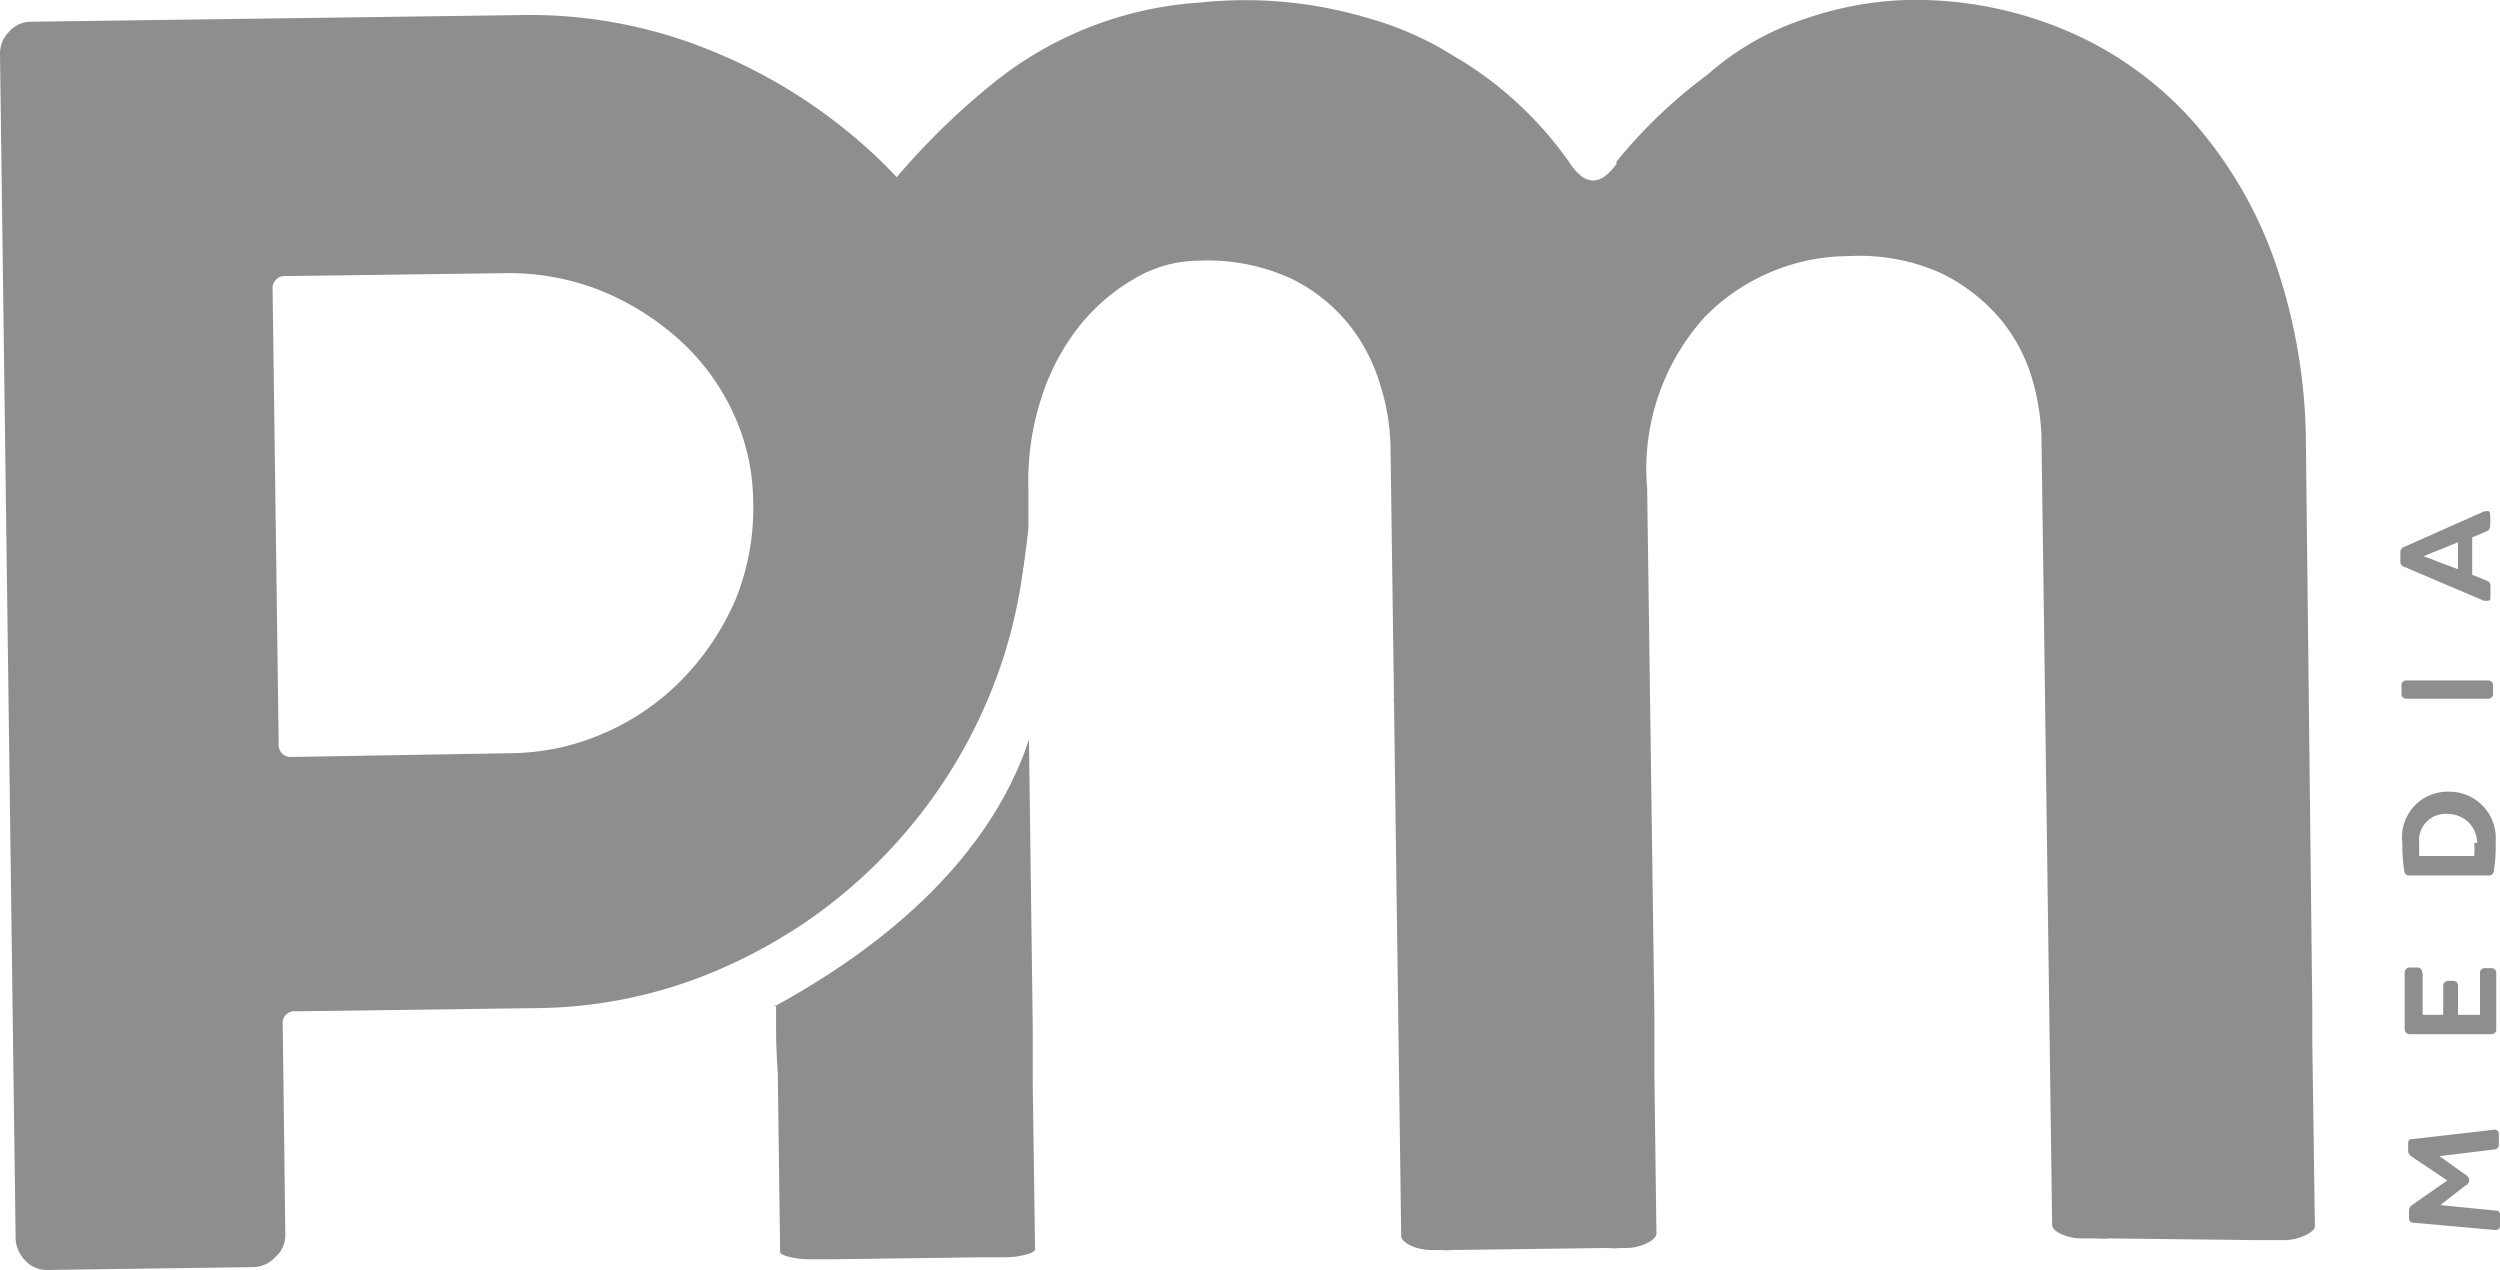
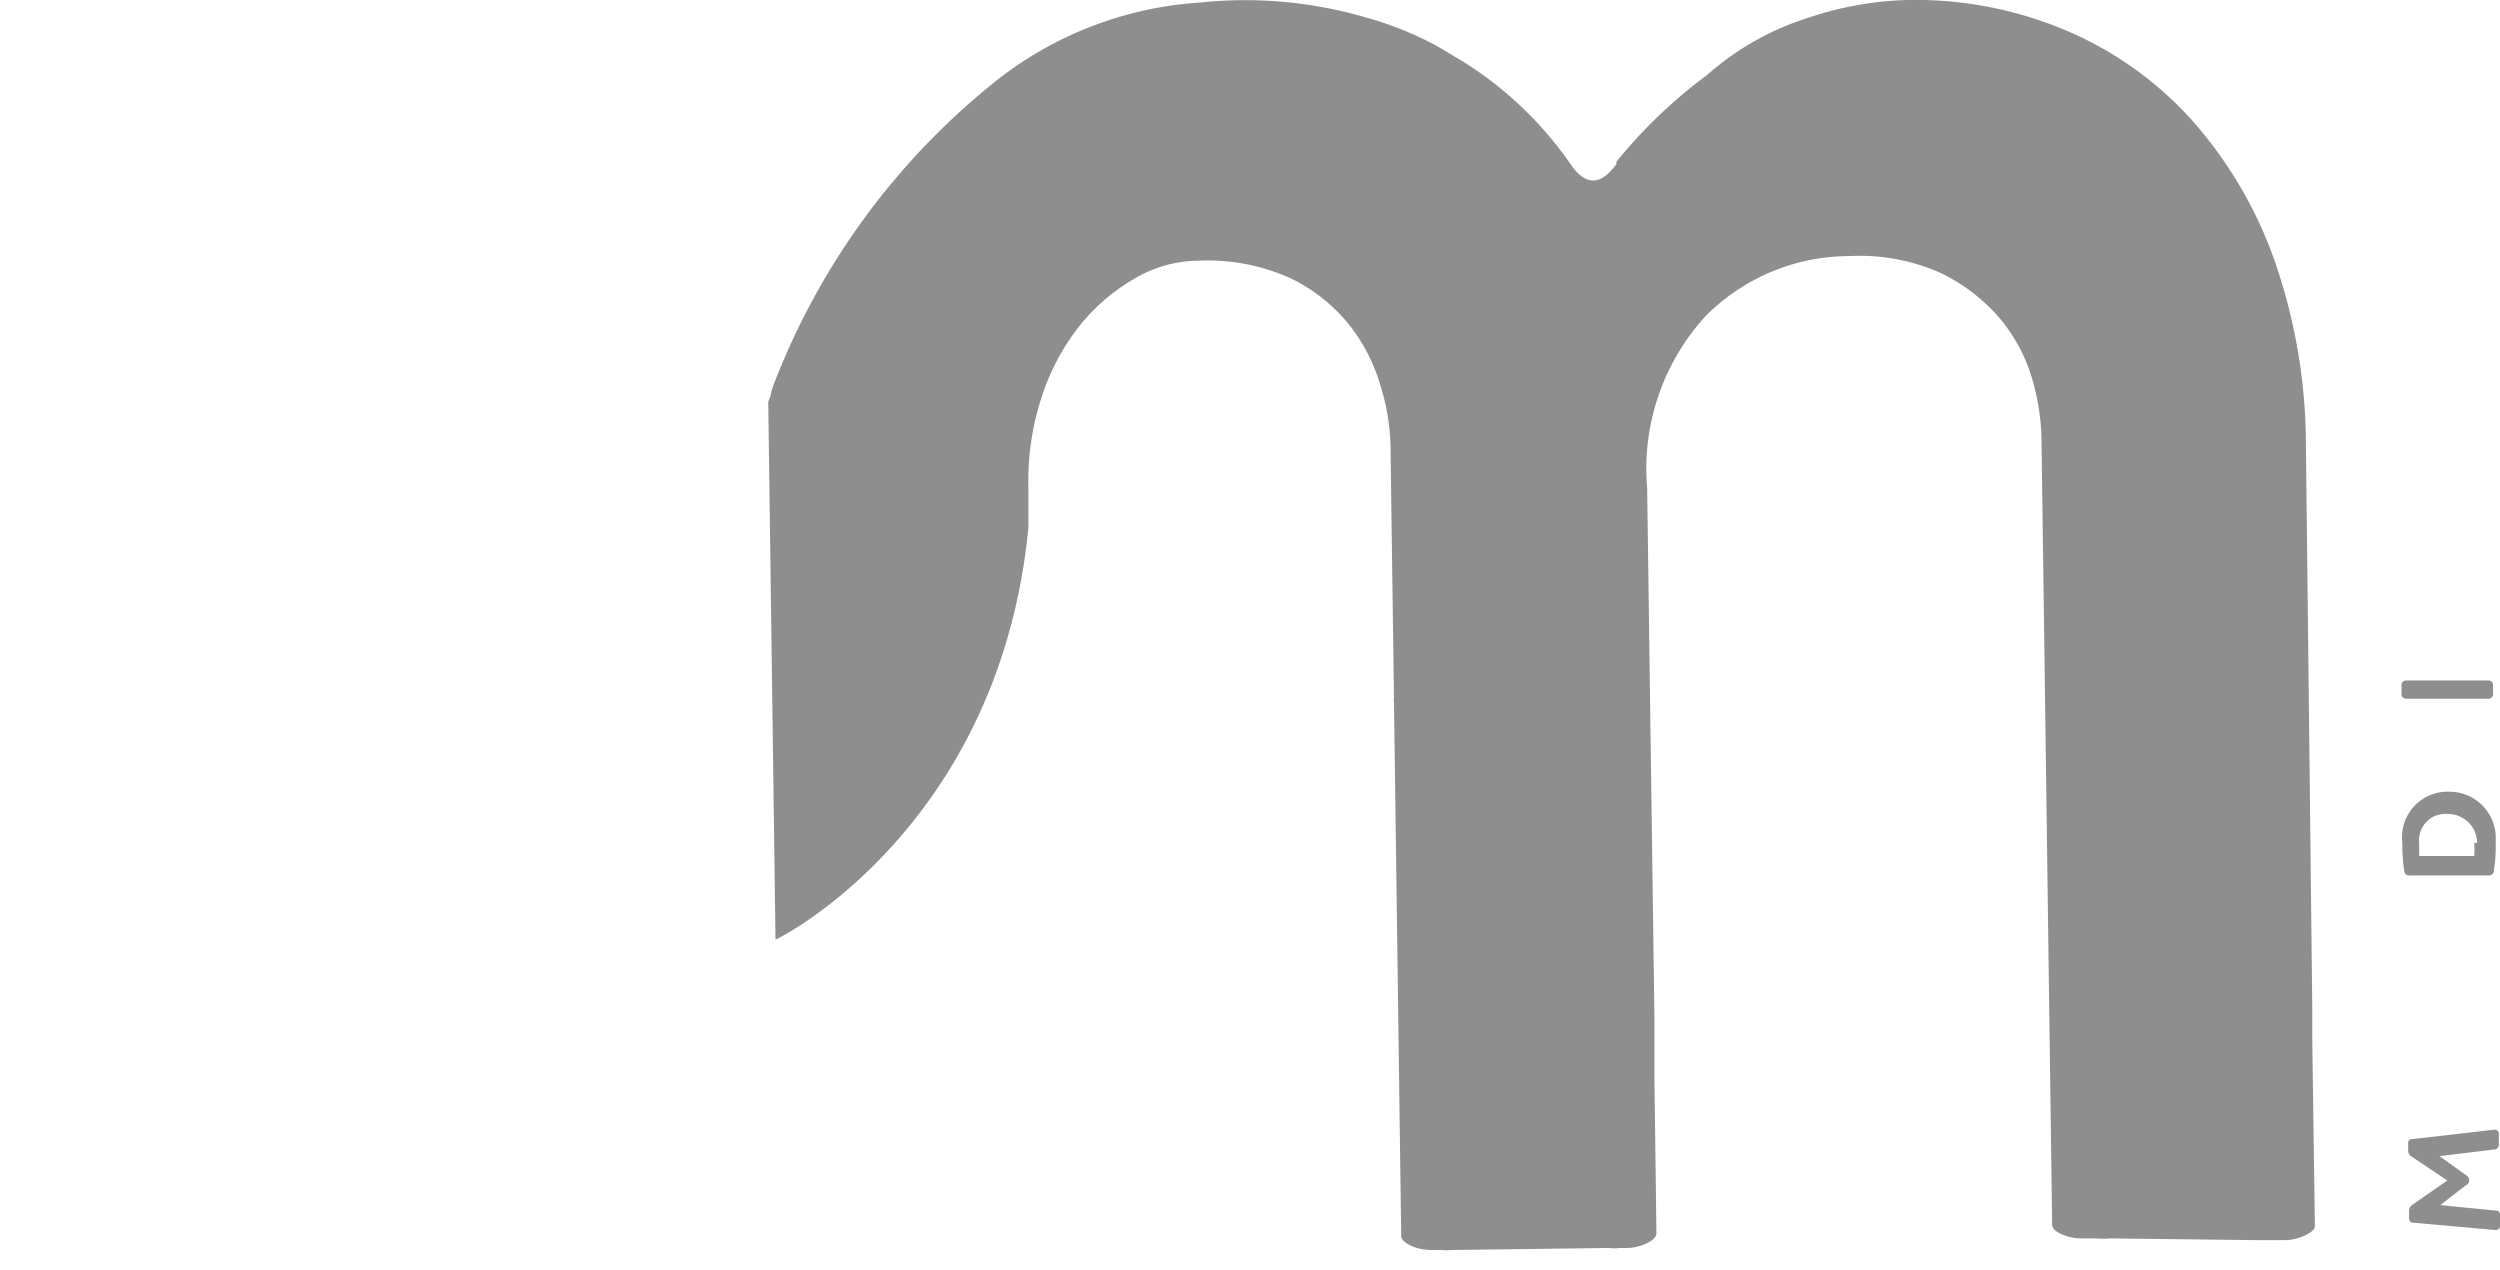
<svg xmlns="http://www.w3.org/2000/svg" viewBox="0 0 86.3 43.85">
  <defs>
    <style>.cls-1{fill:#8e8e8e;}</style>
  </defs>
  <title>pm-hub-pm</title>
  <g id="Layer_2" data-name="Layer 2">
    <g id="Layer_1-2" data-name="Layer 1">
      <path class="cls-1" d="M85.14,40.9l-.9.7,1.91.19c.11,0,.15.06.16.17v.33c0,.11-.06.17-.18.17l-2.8-.25a.15.15,0,0,1-.17-.17v-.22a.26.26,0,0,1,.1-.22l1.22-.85-1.24-.83a.24.24,0,0,1-.11-.21v-.2c0-.11,0-.19.16-.19L86.07,39a.15.15,0,0,1,.19.17v.33a.16.16,0,0,1-.16.18l-1.89.23.91.65a.24.24,0,0,1,.12.18.23.23,0,0,1-.11.18" />
-       <path class="cls-1" d="M83.63,33.6l0,1.43h.71l0-1a.17.17,0,0,1,.18-.17h.16a.16.16,0,0,1,.17.17v1h.76l0-1.43a.16.16,0,0,1,.17-.18H86a.16.16,0,0,1,.17.17l0,1.93a.16.16,0,0,1-.17.18l-2.81,0a.17.17,0,0,1-.18-.19l0-1.93a.17.17,0,0,1,.18-.18h.24a.16.16,0,0,1,.18.17" />
      <path class="cls-1" d="M83,30.1a5.67,5.67,0,0,1-.07-1,1.57,1.57,0,0,1,1.6-1.77,1.6,1.6,0,0,1,1.62,1.72,5.54,5.54,0,0,1-.06,1,.17.17,0,0,1-.19.17l-2.7,0A.17.17,0,0,1,83,30.1m2.51-1a1,1,0,0,0-1-1,.91.91,0,0,0-1,1c0,.14,0,.29,0,.45l1.9,0a2.9,2.9,0,0,0,0-.46" />
      <path class="cls-1" d="M86.06,23.61v.33a.16.16,0,0,1-.17.18l-2.81,0A.17.17,0,0,1,82.9,24v-.33a.16.16,0,0,1,.18-.18l2.81,0a.16.16,0,0,1,.17.17" />
-       <path class="cls-1" d="M85.84,17.64c.07,0,.12,0,.12.15a3.27,3.27,0,0,1,0,.36.19.19,0,0,1-.12.19l-.5.21,0,1.29.49.2a.18.18,0,0,1,.14.18c0,.14,0,.23,0,.36s0,.16-.13.16l-.09,0L83,19.57a.19.19,0,0,1-.14-.19v-.3a.2.2,0,0,1,.13-.2l2.77-1.23.09,0m-1,2v-.93l-1.19.48Z" />
-       <path class="cls-1" d="M26.79,34.68v.79c0,.14,0,.76.06,1.58l.08,6.17c0,.06.12.12.33.17a2.85,2.85,0,0,0,.69.08h.8L34,43.4h.71a2.55,2.55,0,0,0,.69-.09c.22-.05.33-.12.33-.19l-.08-5.7c0-1.05,0-1.87,0-2l-.13-9.89c-.91,2.75-3.24,6.18-8.8,9.22" />
      <path class="cls-1" d="M78.54,9.06a14.64,14.64,0,0,0-2.82-4.85,12.29,12.29,0,0,0-4.31-3.12A13.38,13.38,0,0,0,65.82,0a11.68,11.68,0,0,0-3.45.63,9.58,9.58,0,0,0-3.43,1.95,17.25,17.25,0,0,0-3.14,3v.08c-.56.78-1.1.76-1.63-.06A12.74,12.74,0,0,0,50.4,2.06L50.29,2l-.18-.11-.45-.27a11.61,11.61,0,0,0-2.45-1A14.86,14.86,0,0,0,41.4.09a12.65,12.65,0,0,0-7.2,2.85,24.77,24.77,0,0,0-7.44,10.2,3.07,3.07,0,0,0-.14.41c0,.1-.06.21-.1.32s0,0,0,0h0l.25,18.56c.09,0,7.72-3.84,8.73-14.21l0-1.38a9.25,9.25,0,0,1,.46-3.14,7.82,7.82,0,0,1,1.32-2.47,6.76,6.76,0,0,1,1.88-1.61,4.38,4.38,0,0,1,2.2-.62,6.92,6.92,0,0,1,3.22.62,5.88,5.88,0,0,1,2,1.6,6.15,6.15,0,0,1,1.07,2.08A7.5,7.5,0,0,1,48,15.4l.12,8.7a.13.13,0,0,0,0,.09l.25,18.48c0,.11.11.22.33.33a1.73,1.73,0,0,0,.7.15h.34a1.81,1.81,0,0,0,.36,0l5.43-.07a1.48,1.48,0,0,0,.38,0h.26a1.62,1.62,0,0,0,.69-.17c.22-.11.32-.22.32-.34l-.07-5.43c0-1,0-1.69,0-1.83v-.23l-.25-18.22a7.81,7.81,0,0,1,2-5.93,7,7,0,0,1,5-2.09,6.83,6.83,0,0,1,3.19.61,6.32,6.32,0,0,1,2,1.56,5.8,5.8,0,0,1,1.08,2,8.08,8.08,0,0,1,.34,2l.12,8.72s0,0,0,.07l.25,18.48c0,.12.11.23.34.33a1.65,1.65,0,0,0,.71.14h.47a2,2,0,0,0,.44,0L78,42.81l.43,0h.44a1.68,1.68,0,0,0,.71-.17c.22-.1.34-.22.33-.33l-.09-6.37c0-.58,0-1,0-1.12L79.6,15.29a19.45,19.45,0,0,0-1.06-6.23" />
-       <path class="cls-1" d="M18,.52a16.52,16.52,0,0,1,6.65,1.27,18.38,18.38,0,0,1,5.55,3.57A16.73,16.73,0,0,1,34,10.7a16.23,16.23,0,0,1,1.45,6.57A17,17,0,0,1,34.16,24a17.61,17.61,0,0,1-9.07,9.35,16.23,16.23,0,0,1-6.57,1.45l-8.31.11a.41.41,0,0,0-.45.47l.09,7.26a1,1,0,0,1-.33.74,1.07,1.07,0,0,1-.74.36l-7.14.1a1,1,0,0,1-.78-.34,1.12,1.12,0,0,1-.32-.73L0,1.85a1.06,1.06,0,0,1,.3-.74A1,1,0,0,1,1.07.75ZM17.62,26a8.17,8.17,0,0,0,3.25-.7,8.39,8.39,0,0,0,2.69-1.86,9.08,9.08,0,0,0,1.83-2.74A8.36,8.36,0,0,0,26,17.32a7.37,7.37,0,0,0-.74-3.17,7.81,7.81,0,0,0-1.9-2.5A9.2,9.2,0,0,0,20.66,10a8.63,8.63,0,0,0-3.26-.57l-7.53.1a.42.42,0,0,0-.46.47l.21,15.67a.42.42,0,0,0,.47.46Z" />
    </g>
  </g>
</svg>